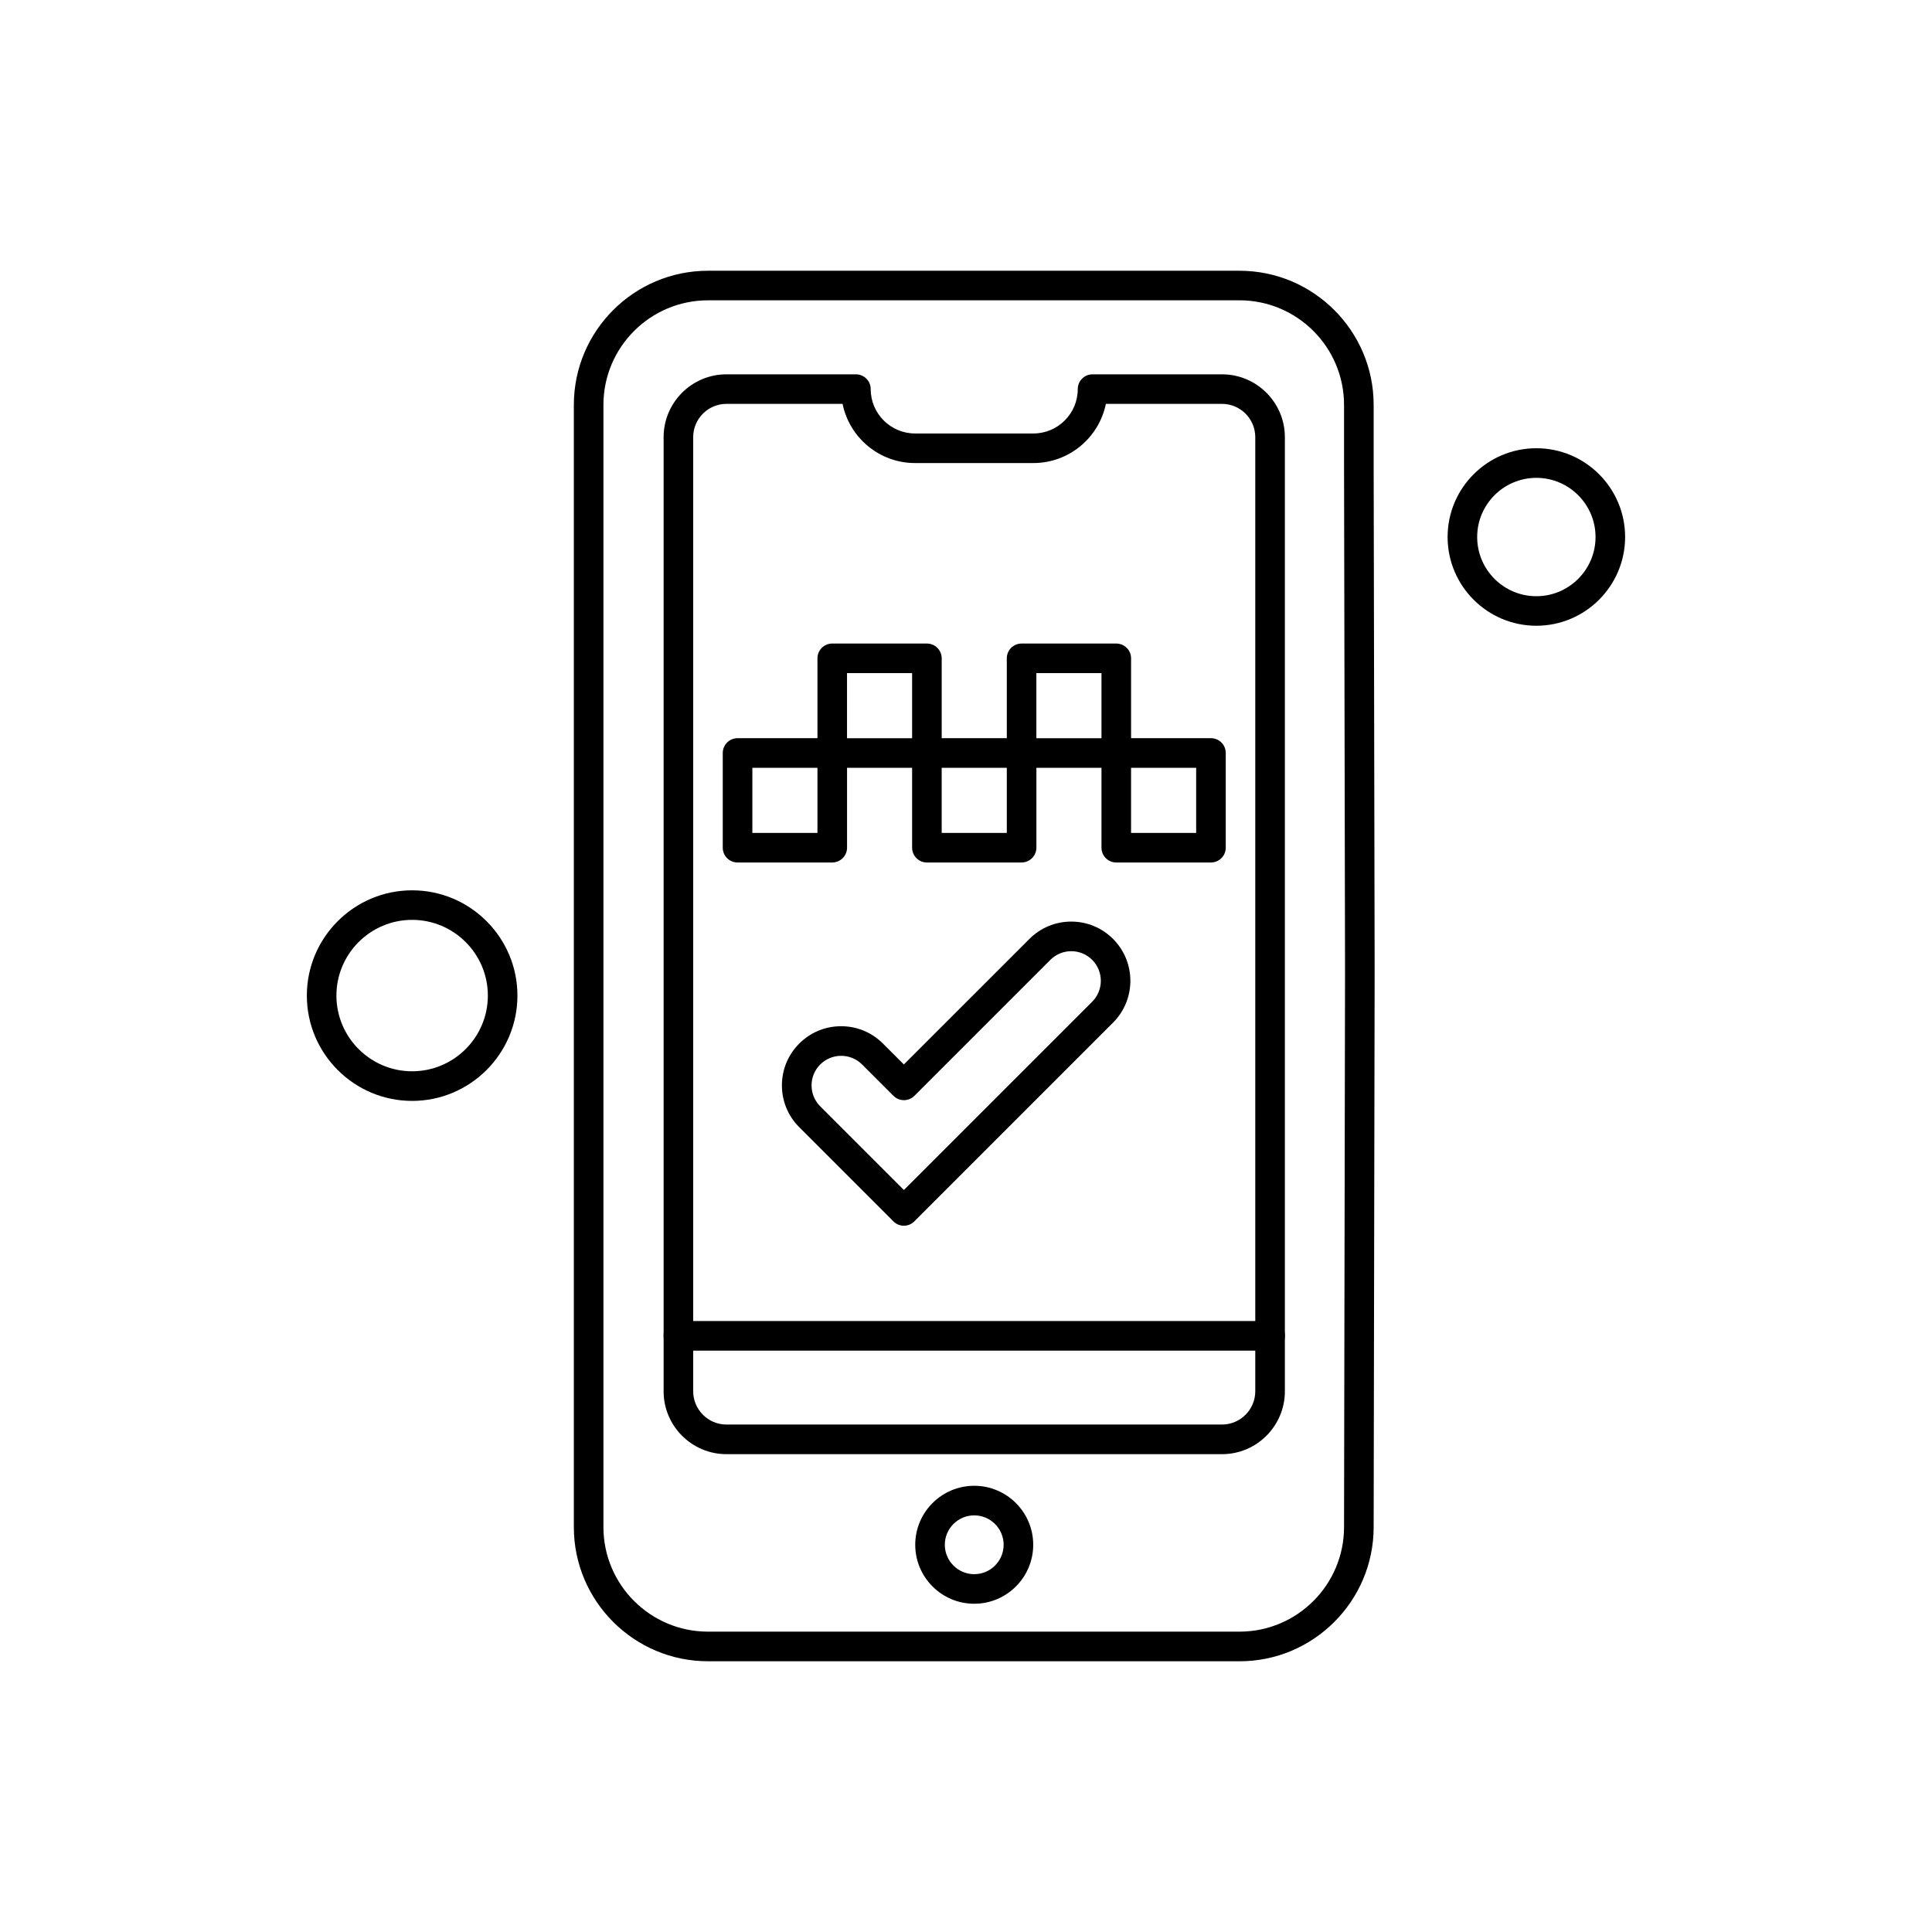
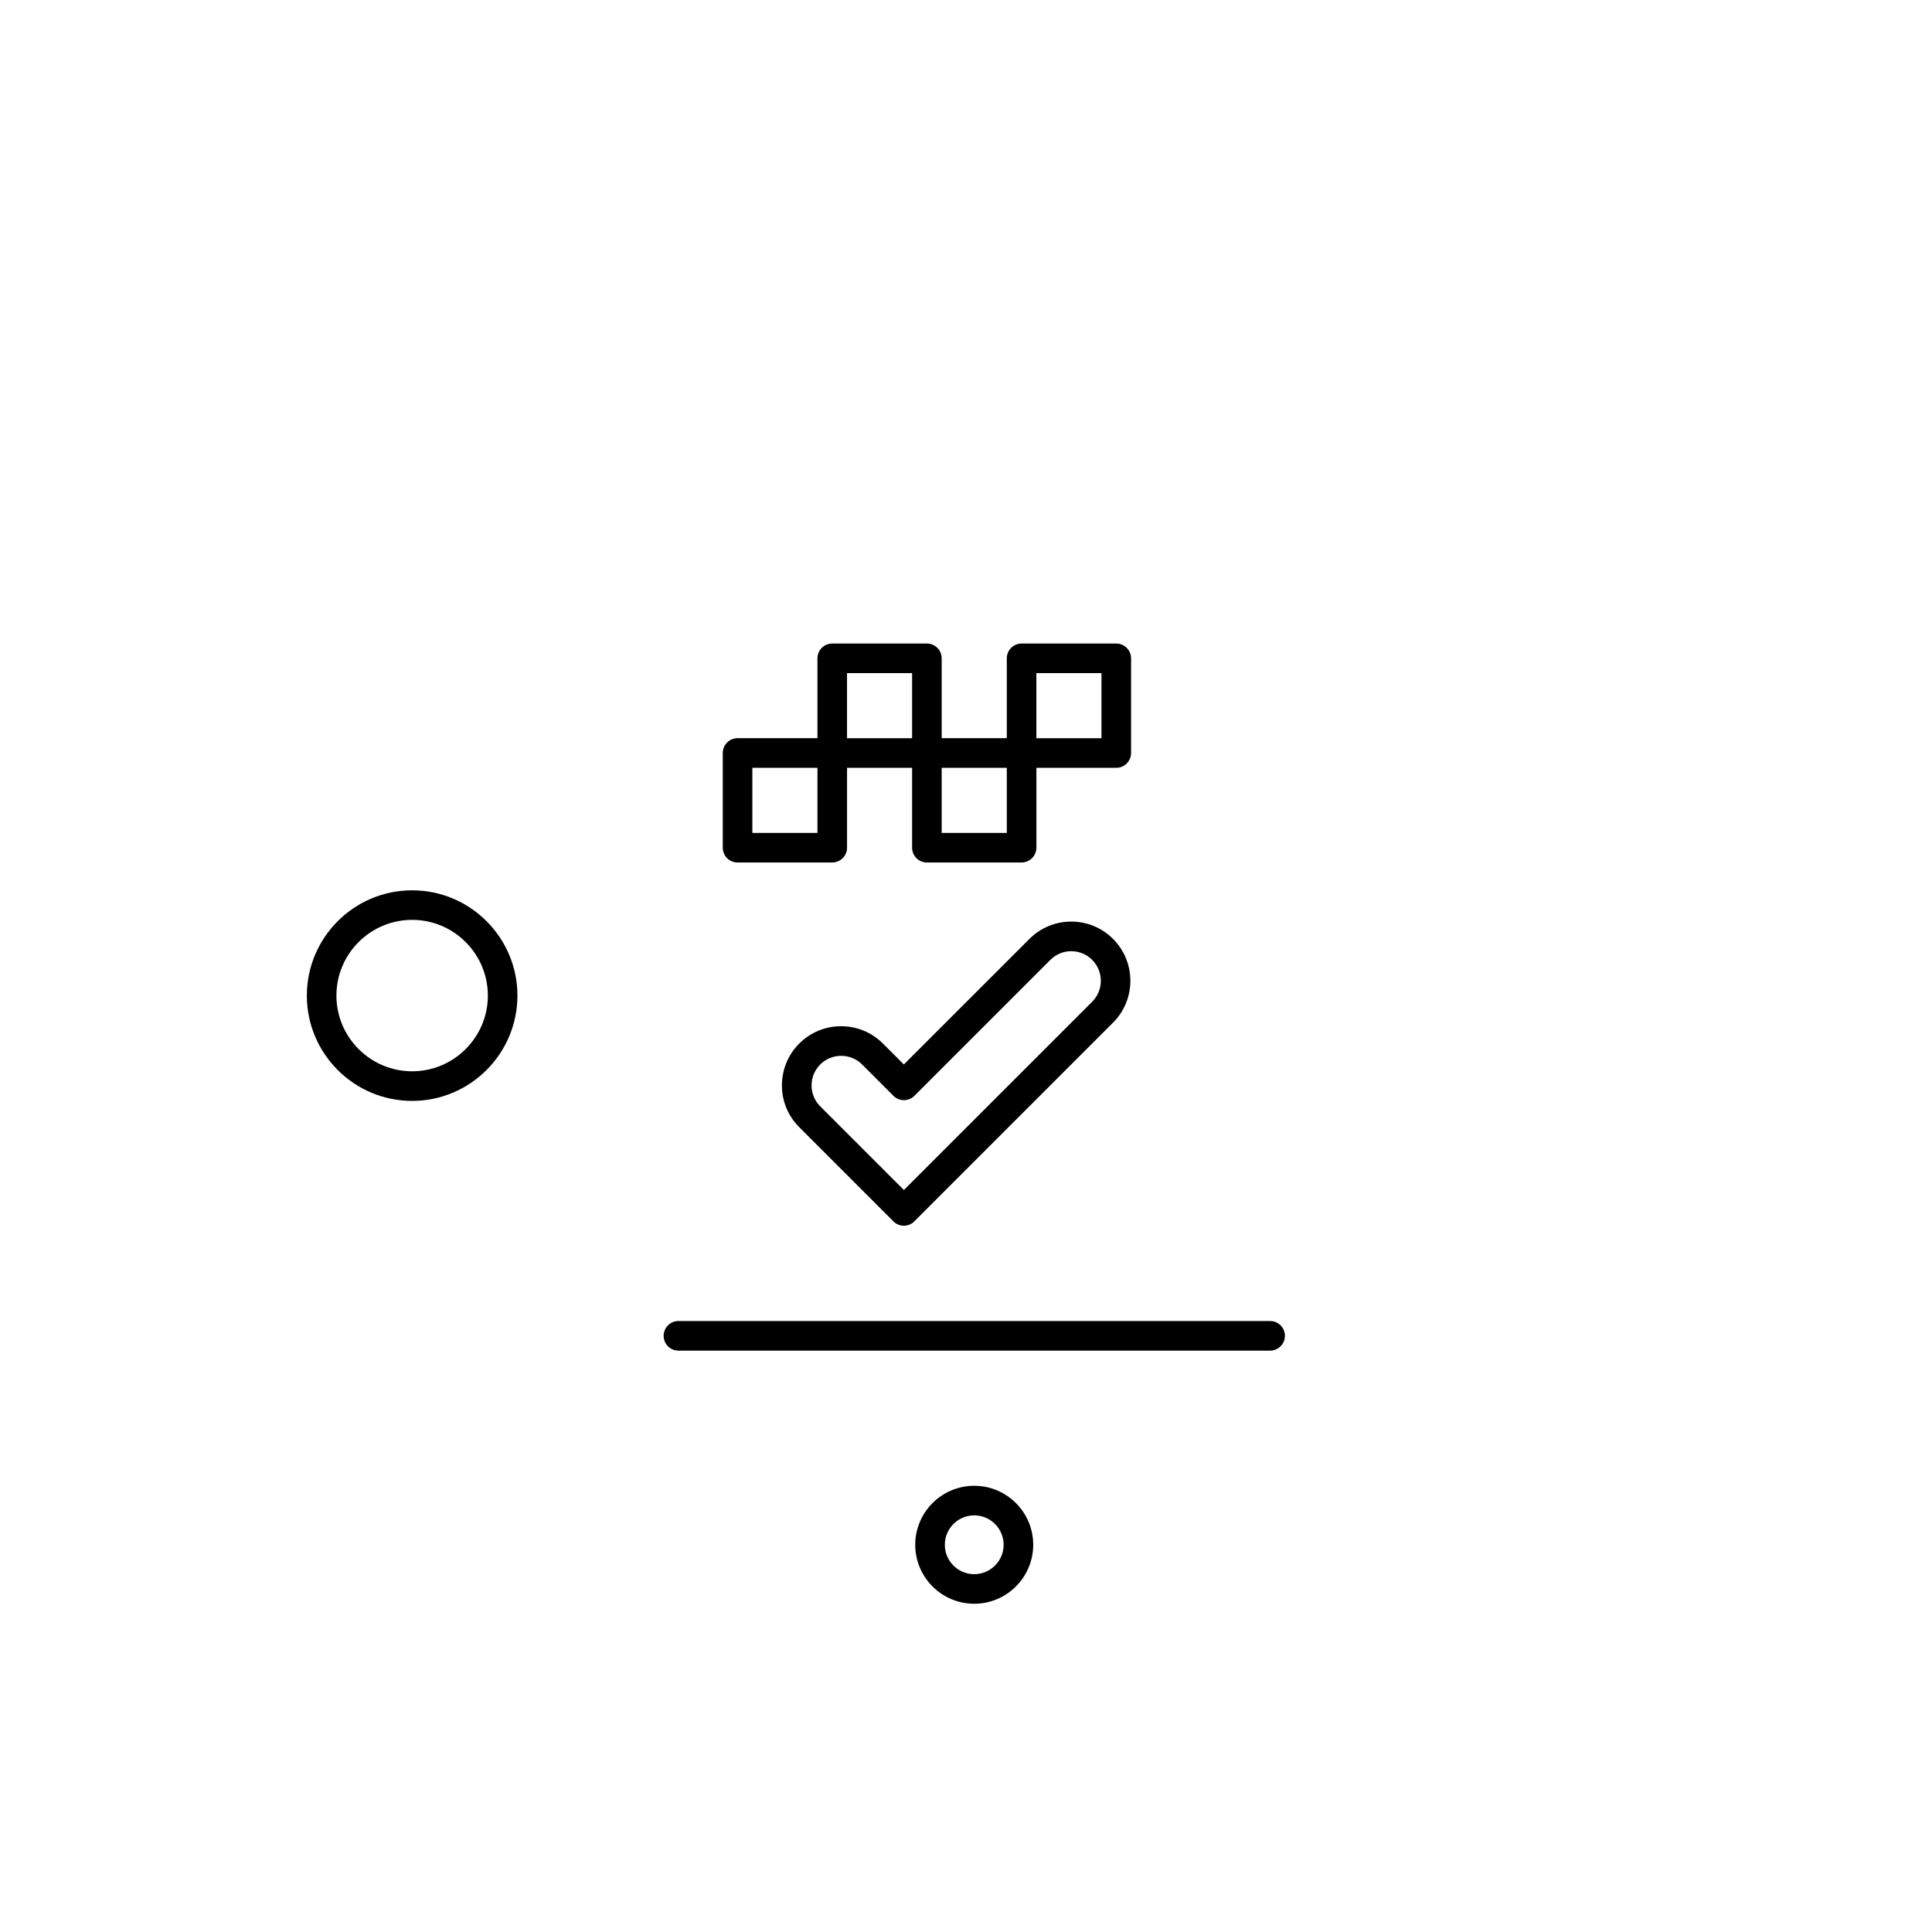
<svg xmlns="http://www.w3.org/2000/svg" fill="#000000" width="800px" height="800px" version="1.1" viewBox="144 144 512 512">
  <g fill-rule="evenodd">
    <path d="m364.55 372.57h-25.094c-2.164 0-3.918-1.754-3.918-3.926v-25.09c0-2.164 1.754-3.926 3.918-3.926h25.094c2.164 0 3.926 1.754 3.926 3.926v25.09c0 2.16-1.758 3.922-3.926 3.922zm-21.168-7.84h17.25v-17.254l-17.25-0.004z" />
    <path d="m414.73 372.57h-25.086c-2.168 0-3.926-1.754-3.926-3.926v-25.09c0-2.164 1.75-3.926 3.926-3.926h25.086c2.168 0 3.926 1.754 3.926 3.926v25.09c-0.008 2.16-1.758 3.922-3.926 3.922zm-21.172-7.84h17.254v-17.254l-17.254-0.004z" />
-     <path d="m464.91 372.57h-25.09c-2.164 0-3.918-1.754-3.918-3.926v-25.09c0-2.164 1.75-3.926 3.918-3.926h25.09c2.168 0 3.926 1.754 3.926 3.926v25.09c0 2.16-1.75 3.922-3.926 3.922zm-21.168-7.84h17.254v-17.254l-17.254-0.004z" />
    <path d="m439.82 347.48h-25.09c-2.164 0-3.918-1.754-3.918-3.926v-25.09c0-2.164 1.75-3.918 3.918-3.918h25.09c2.168 0 3.926 1.75 3.926 3.918v25.09c-0.008 2.164-1.754 3.926-3.926 3.926zm-21.172-7.848h17.254v-17.25h-17.254z" />
    <path d="m389.64 347.48h-25.09c-2.164 0-3.918-1.754-3.918-3.926v-25.09c0-2.164 1.754-3.918 3.918-3.918h25.09c2.164 0 3.918 1.75 3.918 3.918v25.09c-0.004 2.164-1.754 3.926-3.918 3.926zm-21.172-7.848h17.25v-17.25h-17.25z" />
    <path d="m383.54 468.83c-1.039 0-2.039-0.41-2.777-1.156l-24.949-24.949c-2.965-2.961-4.598-6.894-4.598-11.086 0-4.184 1.629-8.129 4.598-11.086 2.961-2.965 6.898-4.594 11.086-4.594s8.129 1.629 11.086 4.594l5.543 5.539 33.27-33.262c2.961-2.965 6.894-4.598 11.086-4.598 4.184 0 8.125 1.629 11.086 4.598 6.113 6.113 6.113 16.062 0 22.176l-52.668 52.668c-0.73 0.746-1.727 1.156-2.766 1.156zm-16.629-45.023c-2.09 0-4.062 0.812-5.543 2.293-1.48 1.477-2.297 3.453-2.297 5.543 0 2.094 0.812 4.062 2.297 5.543l22.176 22.176 49.895-49.895c3.055-3.055 3.055-8.031 0-11.094-1.48-1.477-3.445-2.297-5.539-2.297-2.09 0-4.062 0.82-5.547 2.301l-36.031 36.031c-1.535 1.527-4.016 1.527-5.547 0l-8.316-8.316c-1.484-1.477-3.457-2.289-5.547-2.289z" />
    <path d="m402.18 569.01c-8.621 0-15.633-7.012-15.633-15.629 0-8.625 7.012-15.633 15.633-15.633s15.633 7.012 15.633 15.633c0 8.617-7.012 15.629-15.633 15.629zm0-23.422c-4.297 0-7.793 3.496-7.793 7.793 0 4.297 3.496 7.793 7.793 7.793s7.793-3.496 7.793-7.793c0-4.297-3.496-7.793-7.793-7.793z" />
-     <path d="m472.49 584.25h-140.87c-19.594 0-35.543-15.938-35.543-35.543v-297.41c0-19.594 15.941-35.543 35.543-35.543h140.87c19.594 0 35.543 15.941 35.543 35.543v15.52l0.262 134.2-0.262 147.7c-0.008 19.594-15.949 35.539-35.543 35.539zm-140.87-360.66c-15.277 0-27.703 12.426-27.703 27.699v297.41c0 15.277 12.426 27.703 27.703 27.703h140.87c15.27 0 27.695-12.426 27.695-27.703l0.266-147.69-0.266-134.2v-15.523c0-15.273-12.426-27.699-27.695-27.699h-140.87z" />
-     <path d="m467.84 529.37h-131.32c-9.188 0-16.656-7.477-16.656-16.664v-252.85c0-9.188 7.473-16.656 16.656-16.656h34.305c2.164 0 3.918 1.75 3.918 3.918 0 6.484 5.277 11.758 11.758 11.758h31.359c6.488 0 11.758-5.273 11.758-11.758 0-2.164 1.754-3.918 3.926-3.918h34.305c9.188 0 16.656 7.473 16.656 16.656v252.85c0.004 9.188-7.469 16.664-16.66 16.664zm-131.32-278.34c-4.859 0-8.816 3.949-8.816 8.82v252.85c0 4.859 3.953 8.82 8.816 8.82h131.32c4.859 0 8.82-3.953 8.82-8.82v-252.85c0-4.867-3.957-8.82-8.82-8.82h-30.773c-1.828 8.938-9.742 15.684-19.211 15.684h-31.363c-9.465 0-17.383-6.738-19.203-15.684h-30.777z" />
    <path d="m480.59 501.93h-156.8c-2.164 0-3.918-1.75-3.918-3.918s1.754-3.926 3.918-3.926h156.8c2.168 0 3.926 1.75 3.926 3.926-0.004 2.16-1.758 3.914-3.926 3.914z" />
    <path d="m253.22 435.75c-15.387 0-27.902-12.523-27.902-27.902 0-15.391 12.52-27.906 27.902-27.906 15.391 0 27.906 12.523 27.906 27.906-0.008 15.379-12.523 27.902-27.906 27.902zm0-47.977c-11.066 0-20.066 9-20.066 20.066 0 11.059 9 20.062 20.066 20.062s20.066-9 20.066-20.062c0-11.066-9.004-20.066-20.066-20.066z" />
-     <path d="m551.15 309.83c-12.969 0-23.52-10.551-23.52-23.52 0-12.973 10.551-23.523 23.52-23.523 12.973 0 23.523 10.551 23.523 23.523-0.008 12.969-10.559 23.52-23.523 23.52zm0-39.195c-8.648 0-15.684 7.031-15.684 15.684 0 8.648 7.031 15.684 15.684 15.684 8.648 0 15.684-7.035 15.684-15.684 0-8.648-7.039-15.684-15.684-15.684z" />
  </g>
</svg>